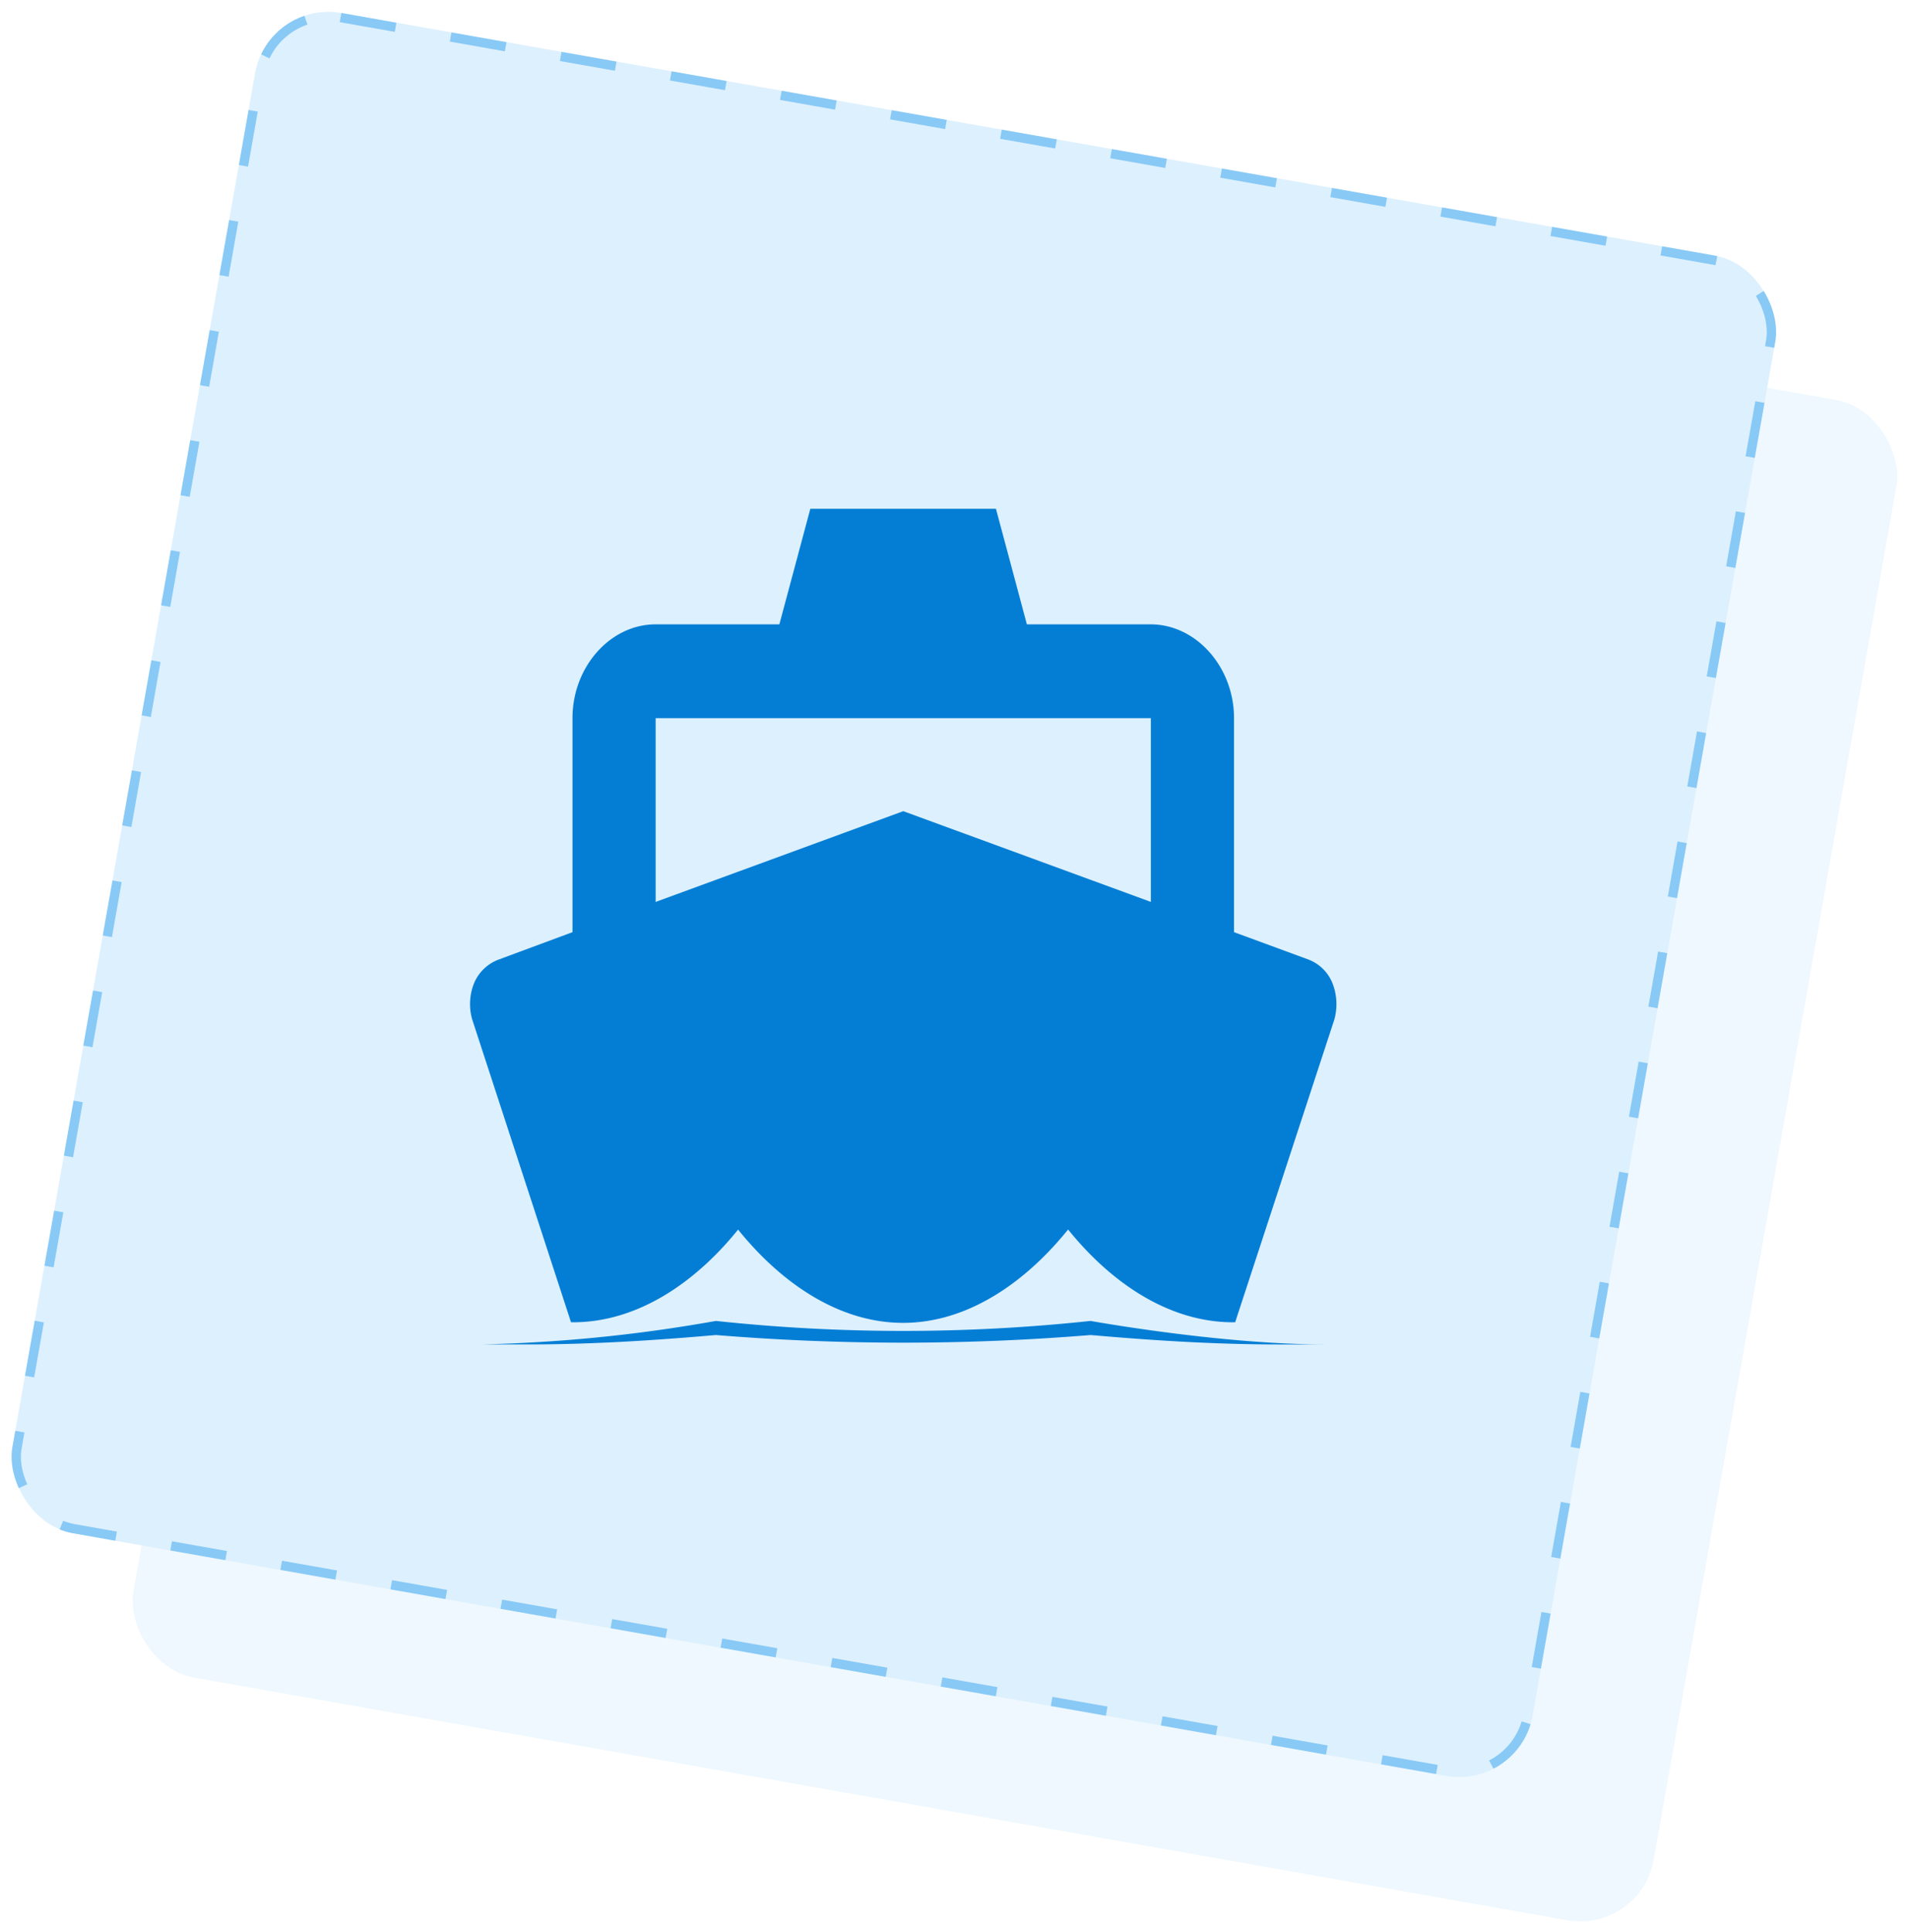
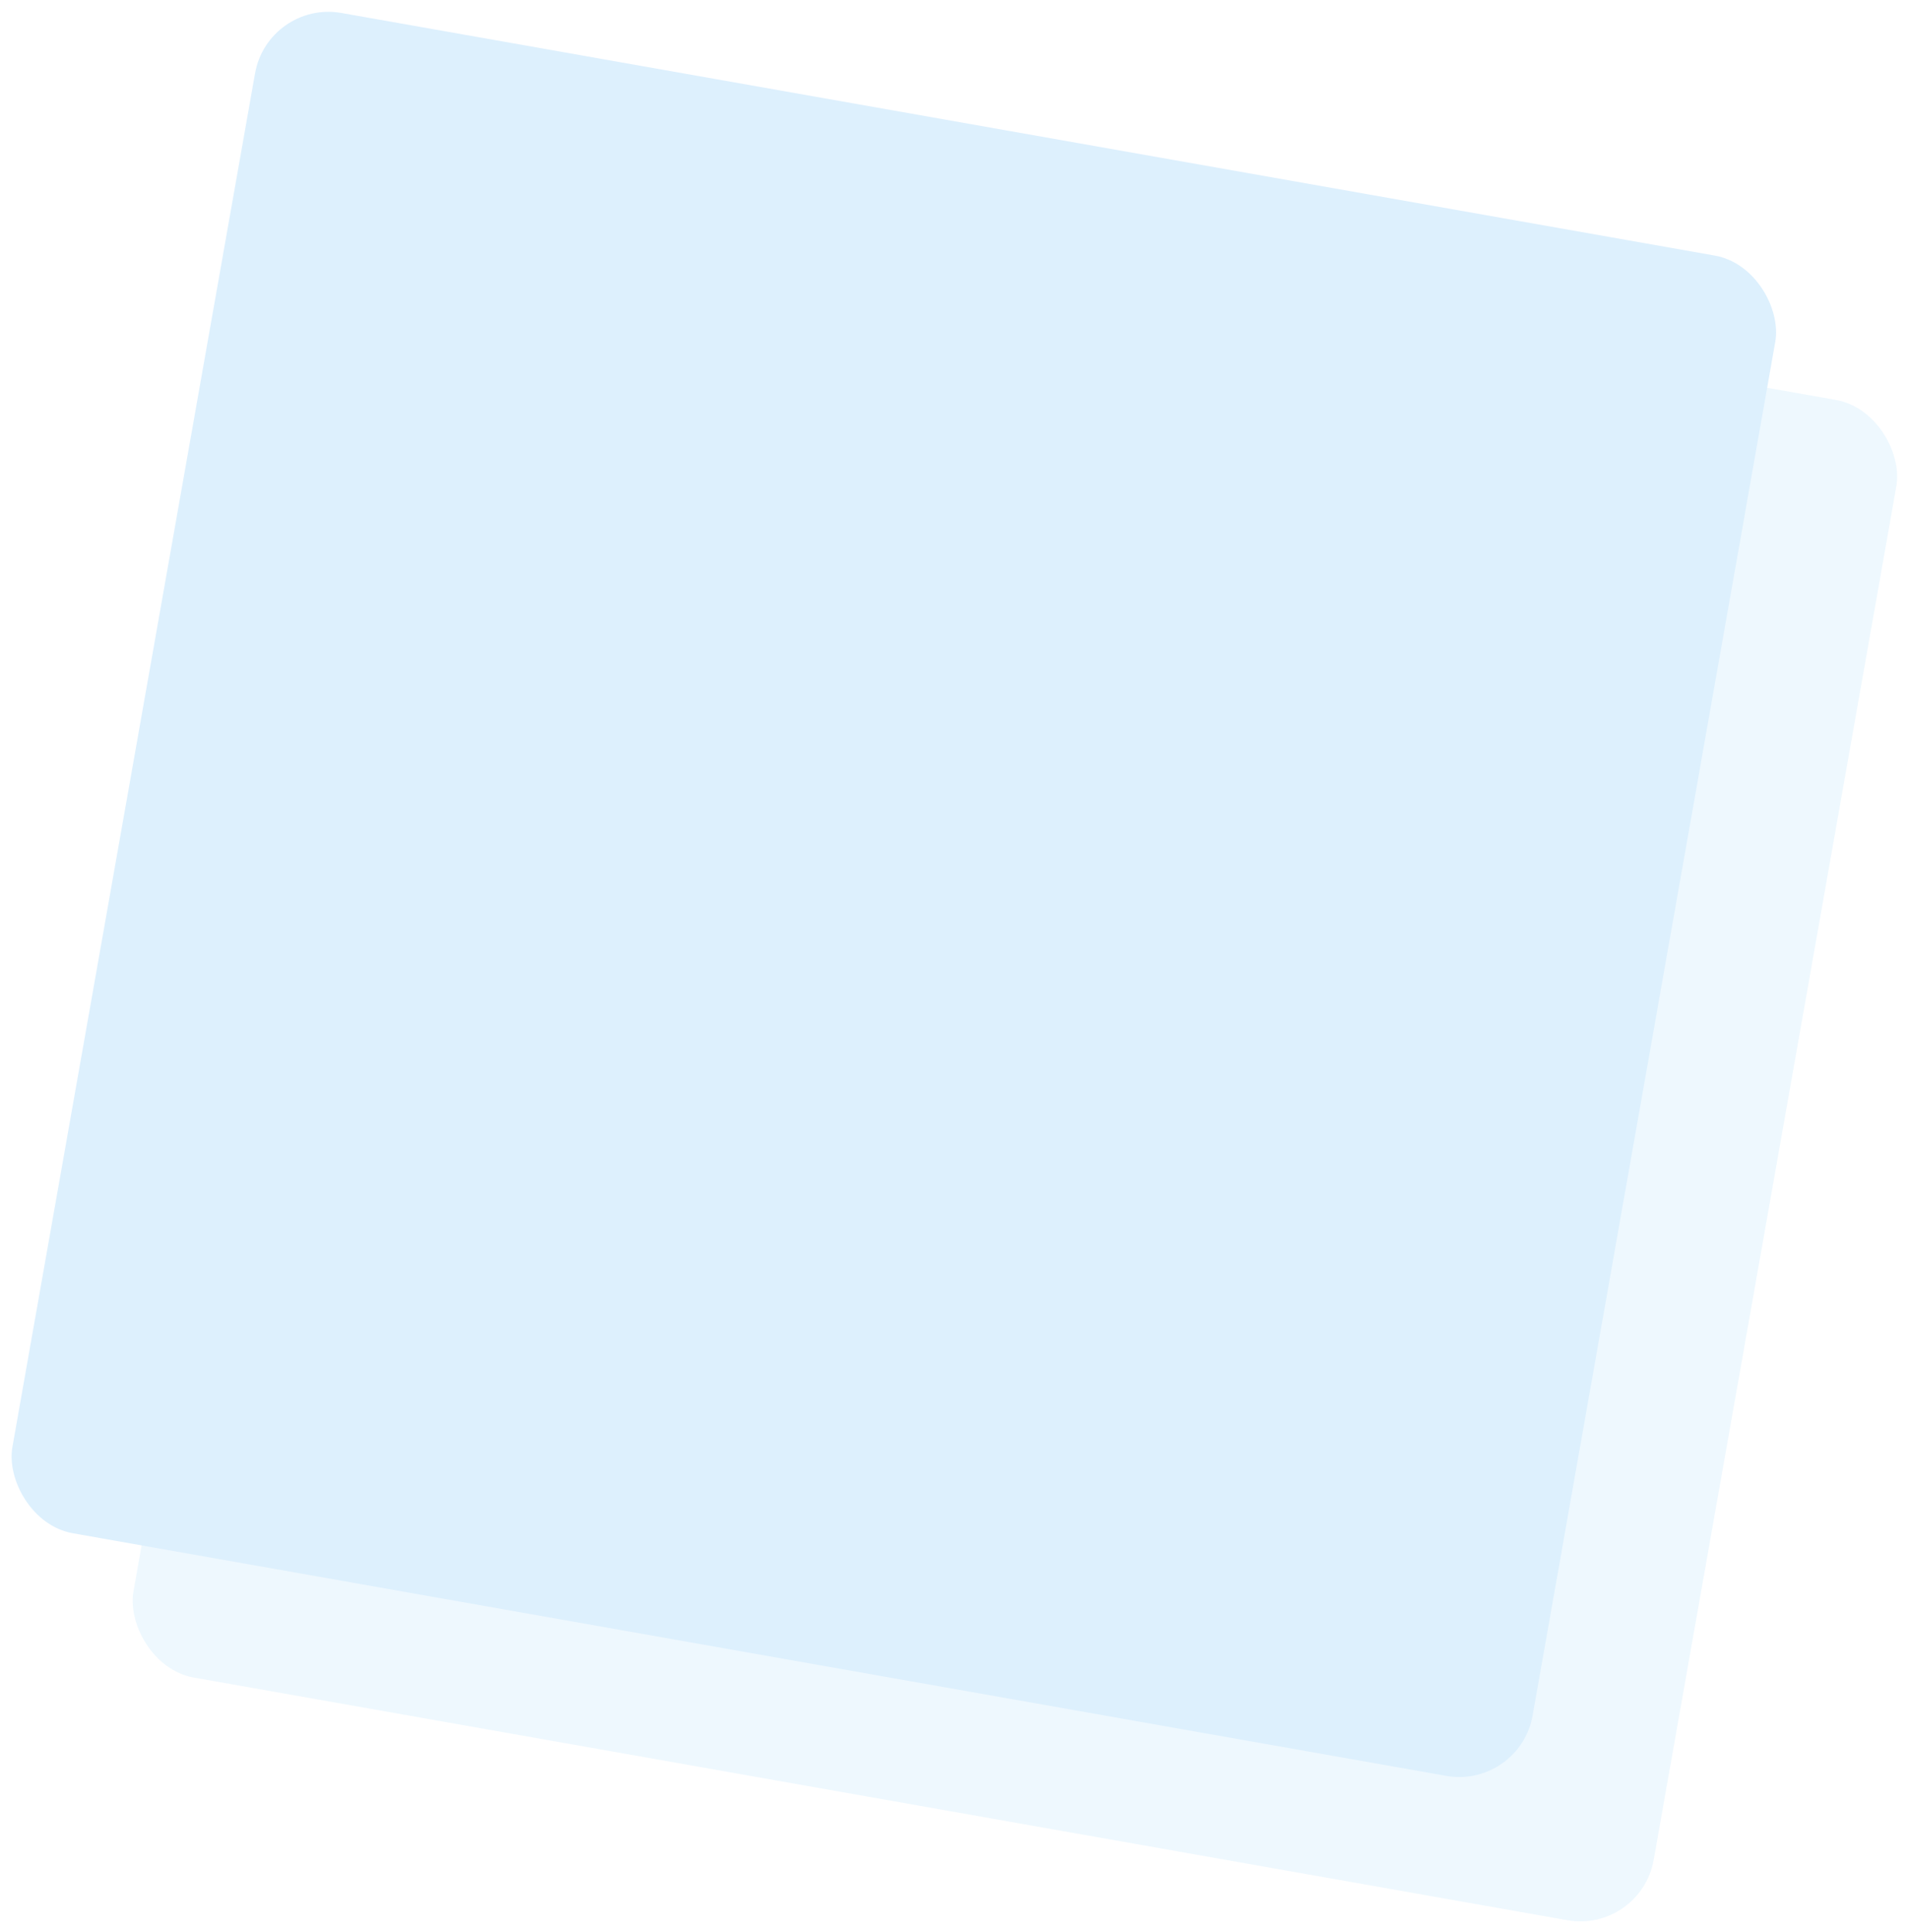
<svg xmlns="http://www.w3.org/2000/svg" width="205.009" height="207.506" viewBox="0 0 205.009 207.506">
  <defs>
    <filter id="Path_38" x="41.471" y="45.631" width="111.063" height="105.422" filterUnits="userSpaceOnUse">
      <feOffset dy="3" input="SourceAlpha" />
      <feGaussianBlur stdDeviation="3" result="blur" />
      <feFlood flood-opacity="0.051" />
      <feComposite operator="in" in2="blur" />
      <feComposite in="SourceGraphic" />
    </filter>
    <filter id="Path_39" x="42.733" y="132.845" width="108.534" height="20.524" filterUnits="userSpaceOnUse">
      <feOffset dy="3" input="SourceAlpha" />
      <feGaussianBlur stdDeviation="3" result="blur-2" />
      <feFlood flood-opacity="0.051" />
      <feComposite operator="in" in2="blur-2" />
      <feComposite in="SourceGraphic" />
    </filter>
  </defs>
  <g id="Group_329" data-name="Group 329" transform="translate(-177.997 -5185.997)">
    <rect id="Rectangle_908" data-name="Rectangle 908" width="165.743" height="165.743" rx="8" transform="matrix(0.985, 0.174, -0.174, 0.985, 219.781, 5201.497)" fill="#ddf0fd" opacity="0.49" />
    <g id="Rectangle_909" data-name="Rectangle 909" transform="matrix(0.985, 0.174, -0.174, 0.985, 206.778, 5185.997)" fill="#ddf0fd" stroke="rgba(47,161,238,0.49)" stroke-width="1" stroke-dasharray="6">
      <rect width="165.743" height="165.743" rx="8" stroke="none" />
-       <rect x="0.5" y="0.5" width="164.743" height="164.743" rx="7.5" fill="none" />
    </g>
    <g id="Group_325" data-name="Group 325" transform="translate(115.469 5197.628)">
      <g transform="matrix(1, 0, 0, 1, 62.53, -11.63)" filter="url(#Path_38)">
-         <path id="Path_38-2" data-name="Path 38" d="M13.1,90.172h.221c7.088,0,13.29-4.455,17.72-9.952,4.43,5.5,10.631,10.015,17.72,10.015s13.29-4.528,17.72-10.025c4.43,5.5,10.632,9.963,17.72,9.963h.221l10.647-32.5a6.15,6.15,0,0,0-.222-3.976A4.523,4.523,0,0,0,92.24,51.2L84.3,48.28V25.292c0-5.5-4.083-10.067-8.956-10.067H62.055L58.733,2.813H38.8L35.475,15.225H22.185c-4.873,0-8.926,4.569-8.926,10.067V48.28L5.35,51.215a4.6,4.6,0,0,0-2.642,2.5,5.987,5.987,0,0,0-.214,3.955ZM22.191,25.3H75.369V45.031L48.78,35.287,22.191,45.031Z" transform="translate(48.22 48.82)" fill="#047ed5" />
-       </g>
+         </g>
      <g transform="matrix(1, 0, 0, 1, 62.53, -11.63)" filter="url(#Path_39)">
-         <path id="Path_39-2" data-name="Path 39" d="M69.885,28.688a189.2,189.2,0,0,1-40.237,0A163.334,163.334,0,0,1,4.5,31.211h5.03c7.041,0,13.831-.462,20.119-1.009a247.118,247.118,0,0,0,40.237,0c6.287.547,13.078,1.01,20.118,1.01h5.03C83.795,31.211,69.885,28.688,69.885,28.688Z" transform="translate(47.23 110.16)" fill="#047ed5" />
-       </g>
+         </g>
    </g>
  </g>
</svg>